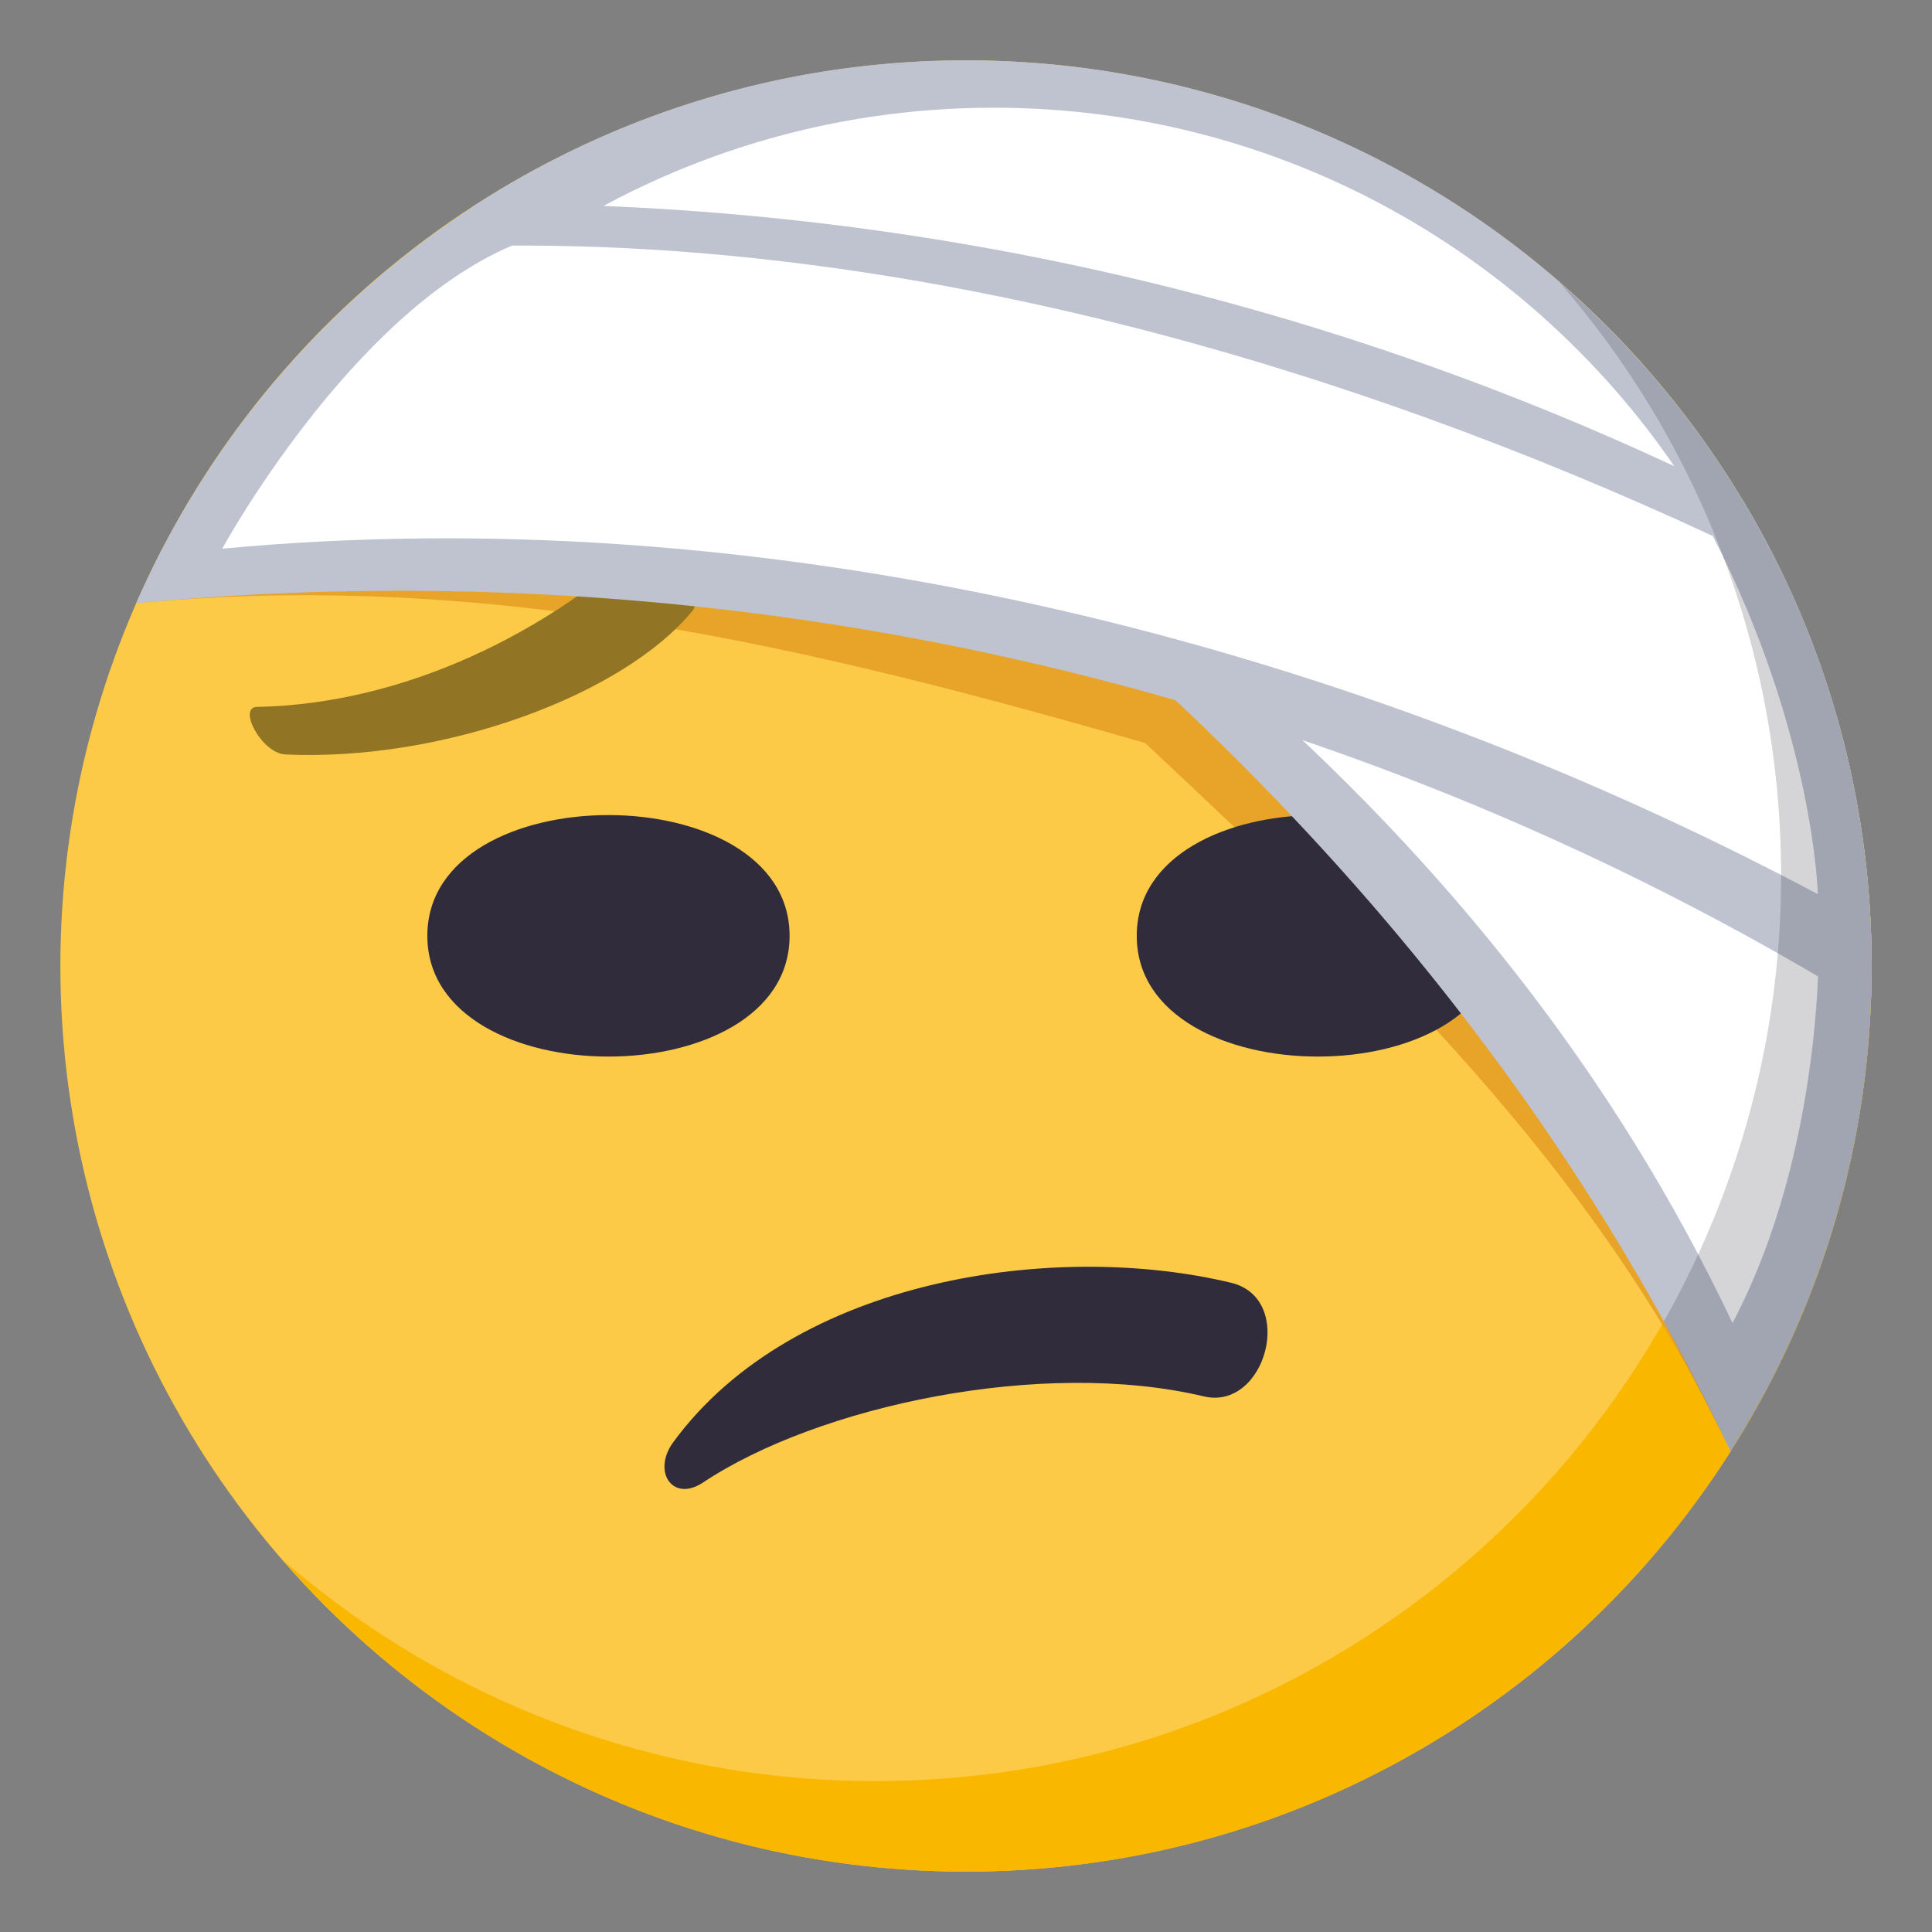
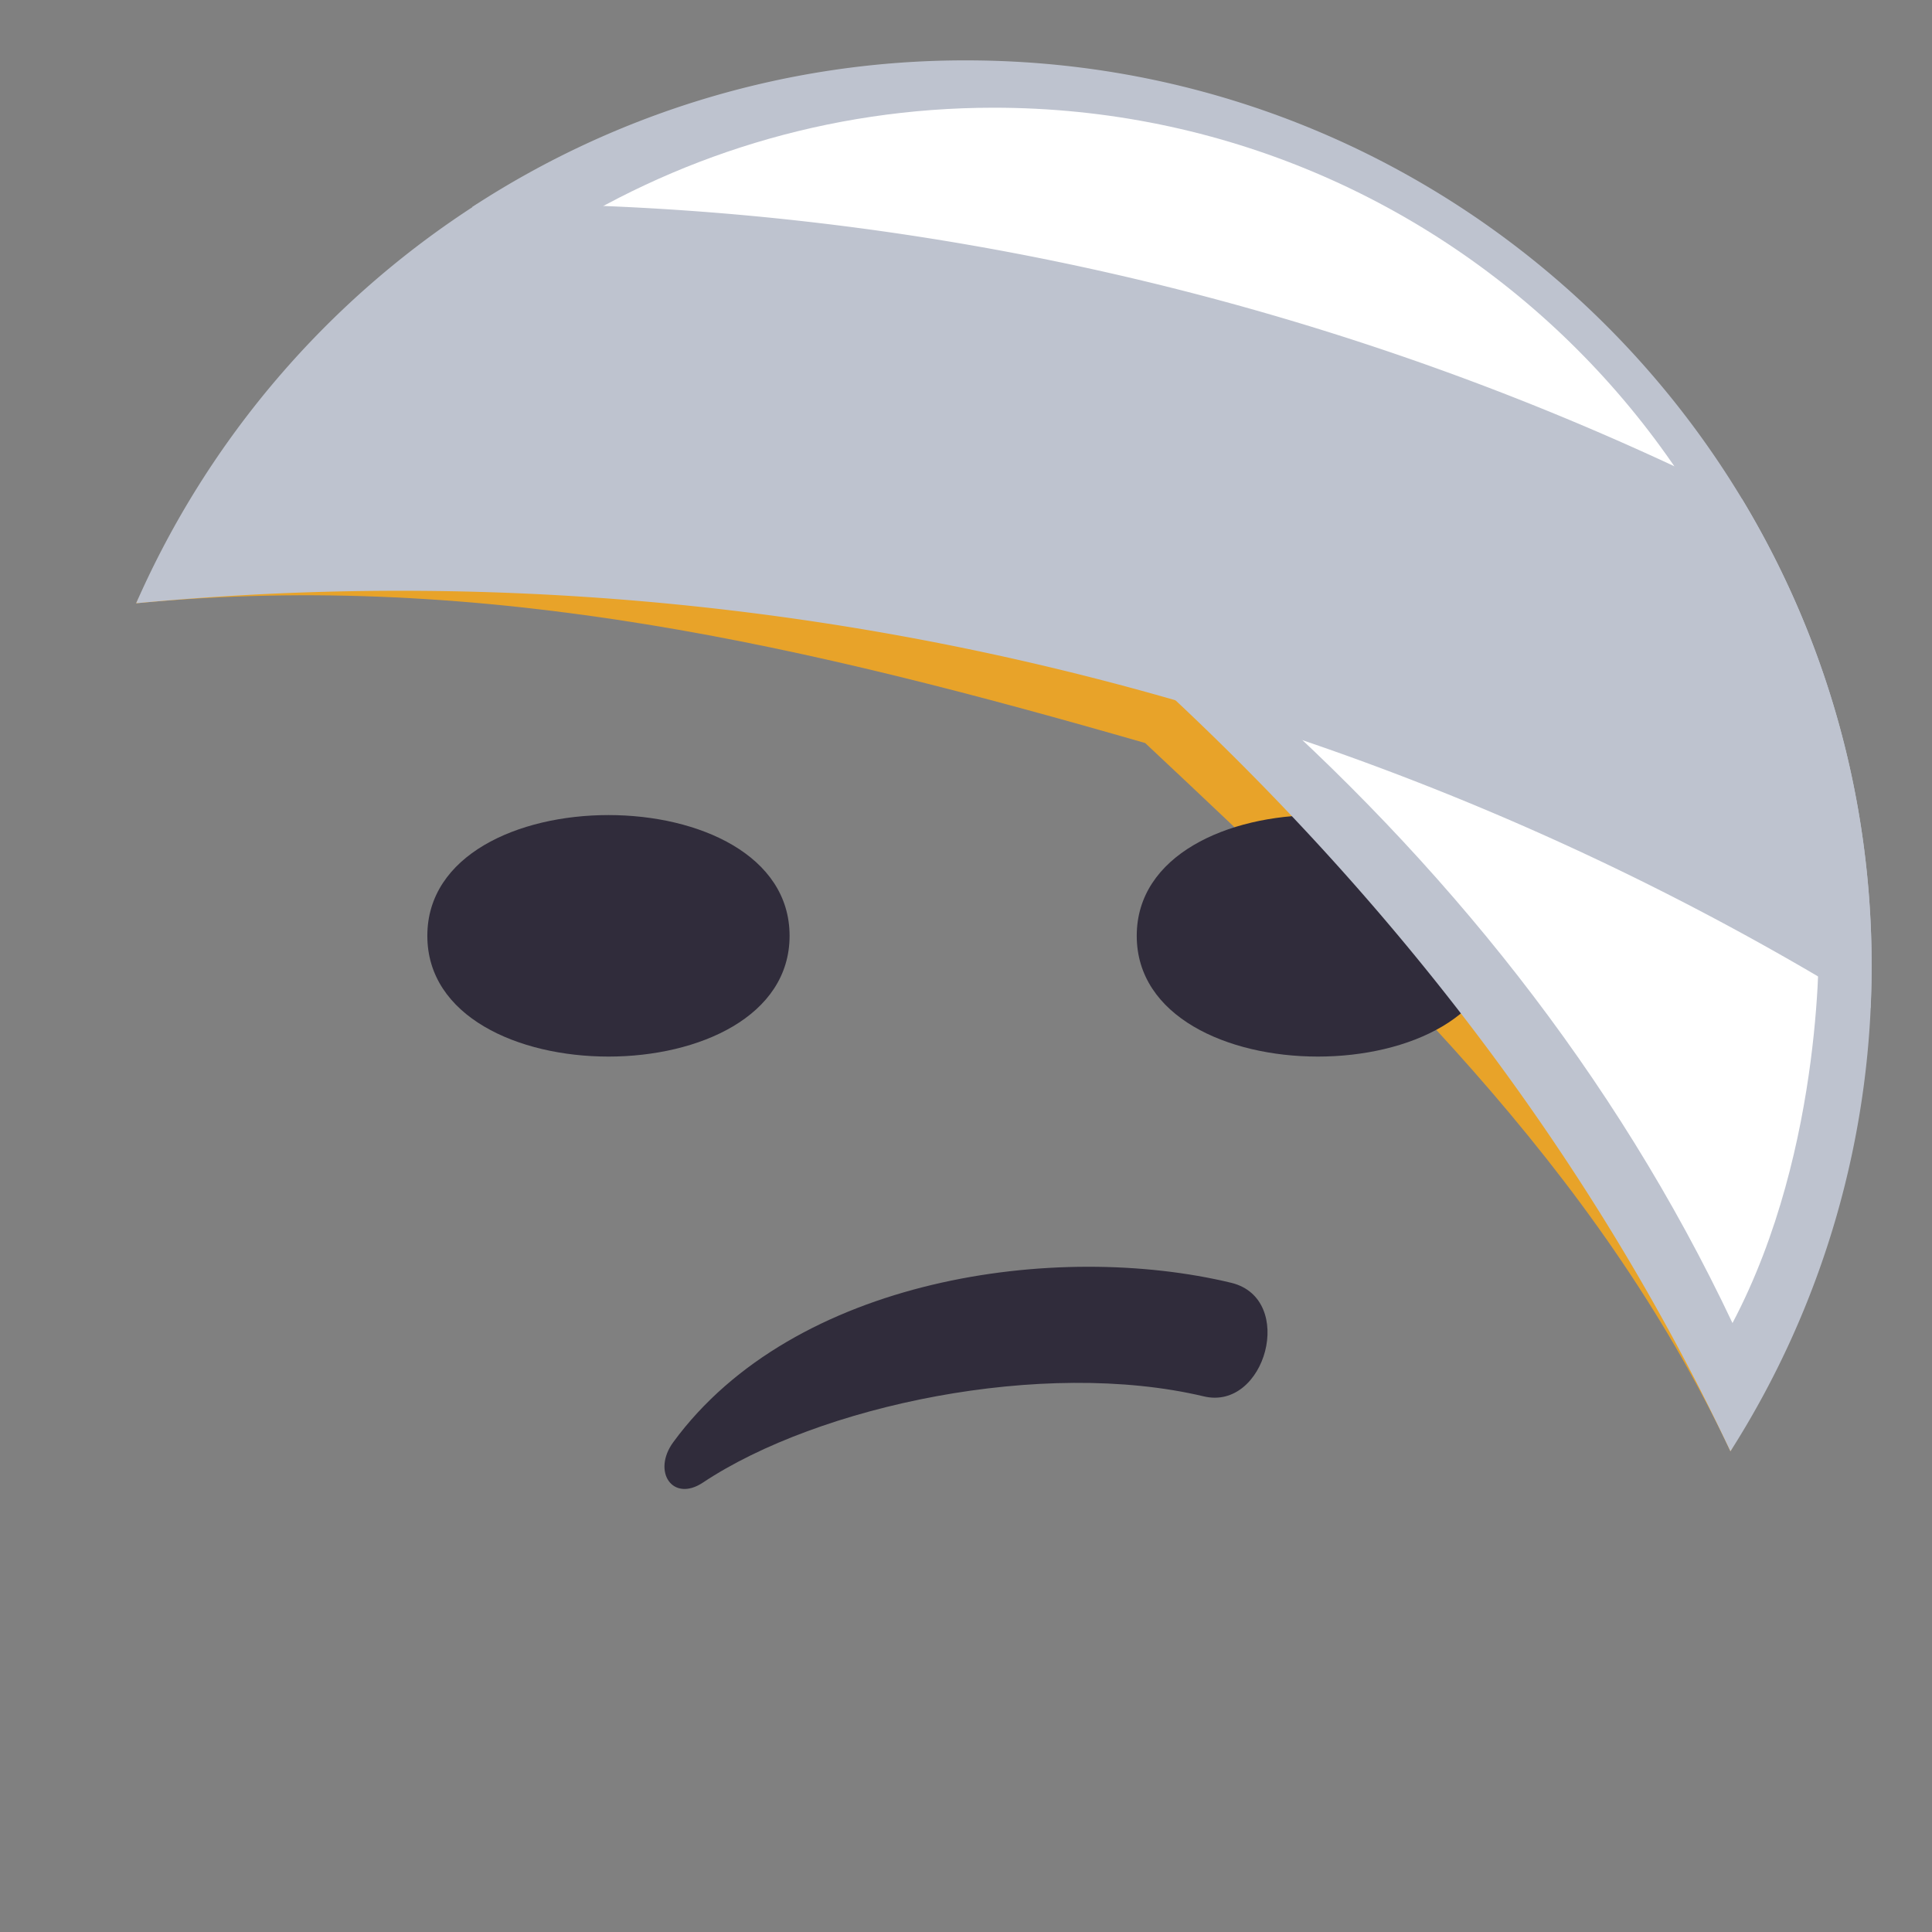
<svg xmlns="http://www.w3.org/2000/svg" width="64" height="64">
  <rect width="100%" height="100%" fill="#808080" stroke="none" />
-   <circle fill="#FDCA47" cx="32" cy="32" r="30" />
-   <path fill="#F9B700" d="M51.654 9.346A29.874 29.874 0 0 1 59 29c0 16.568-13.432 30-30 30a29.865 29.865 0 0 1-19.654-7.346C14.846 57.99 22.951 62 32 62c16.568 0 30-13.432 30-30 0-9.047-4.012-17.152-10.346-22.654z" />
  <path fill="#302C3B" d="M26.156 31c0 5.334-12 5.334-12 0 0-5.333 12-5.333 12 0z" />
  <path fill="#E8A329" d="M45.768 7.108S6.87 14.595 4.51 19.984c11.629-1.11 22.319 1.431 33.425 4.63 7.559 7.095 14.917 14.001 19.388 23.462 2.724-4.283-11.555-40.968-11.555-40.968z" />
  <path fill="#302C3B" d="M40.801 42.498c-5.803-1.402-14.496-.184-18.496 5.273-.717.979-.02 2.008.982 1.34 3.828-2.547 11.25-4.123 16.592-2.854 2.043.485 3.059-3.22.922-3.759zM49.656 31c0 5.334-12 5.334-12 0 0-5.333 12-5.333 12 0z" />
-   <path fill="#917524" d="M9.455 24.993c5.243.237 11.211-1.973 13.488-4.765.478-.591-.721-3.061-1.184-2.622-3.561 3.379-8.396 5.719-13.247 5.811-.65.012.156 1.541.943 1.576z" />
  <path fill="#BEC3CF" d="M32 2a29.836 29.836 0 0 0-16.361 4.859c17.615 9.119 33.115 23.082 41.684 41.217A29.857 29.857 0 0 0 62 32C62 15.432 48.568 2 32 2z" />
  <path fill="#FFF" d="M32.918 3.568c-5.5 0-10.617 1.631-14.904 4.428 16.684 7.688 31.572 19.311 39.377 35.832C60.475 37.982 60.25 30.9 60.25 30.9c0-15.095-12.236-27.332-27.332-27.332z" />
  <path fill="#BEC3CF" d="M15.826 6.748a92.8 92.8 0 0 1 41.879 9.779 29.86 29.86 0 0 1 4.26 16.866A92.727 92.727 0 0 0 4.51 19.984 30.133 30.133 0 0 1 15.826 6.748z" />
-   <path fill="#FFF" d="M16.965 8.135c13.588-.059 27.635 3.977 39.777 9.623 3.346 6.539 3.477 11.863 3.477 11.863C43.828 20.9 24.891 16.525 7.361 18.176c0 0 4.239-7.776 9.604-10.041z" />
-   <path opacity=".2" fill="#302C3B" d="M51.654 9.346A29.874 29.874 0 0 1 59 29a29.87 29.87 0 0 1-3.883 14.771s.965 1.802 2.217 4.305A29.866 29.866 0 0 0 62 32c0-9.047-4.012-17.152-10.346-22.654z" />
</svg>